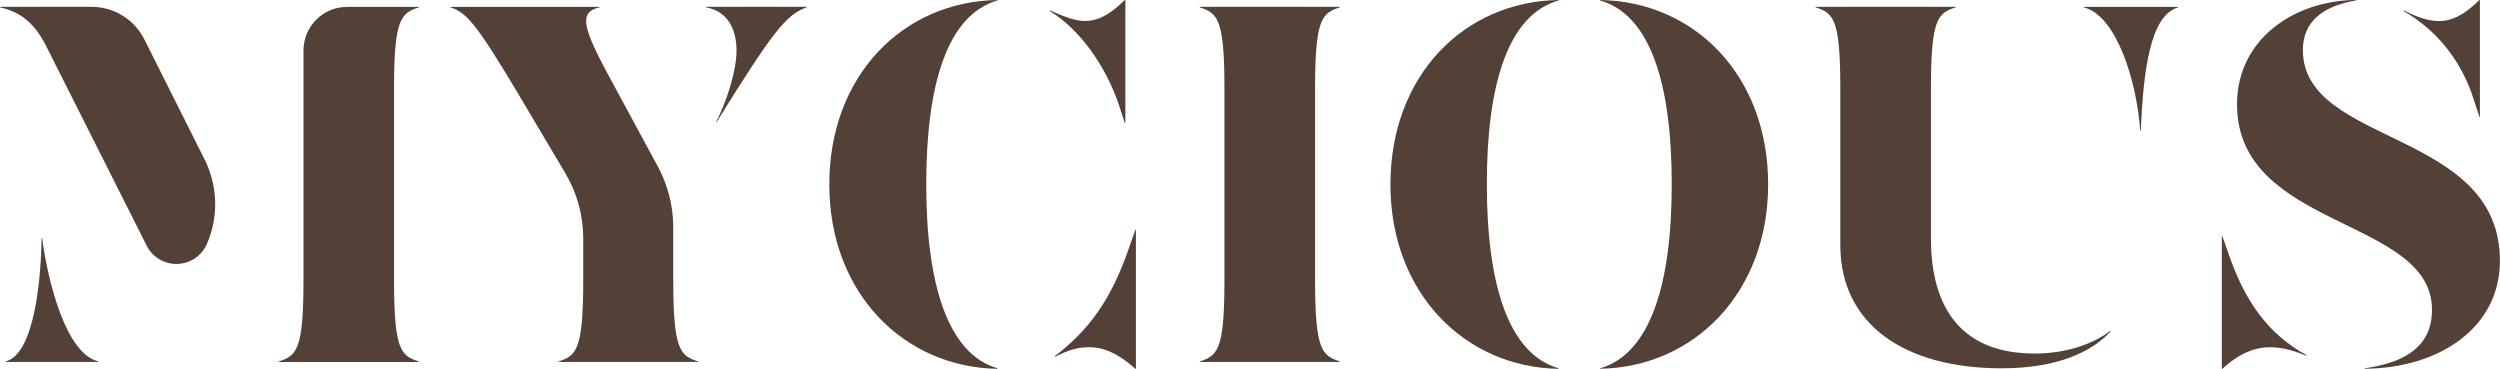
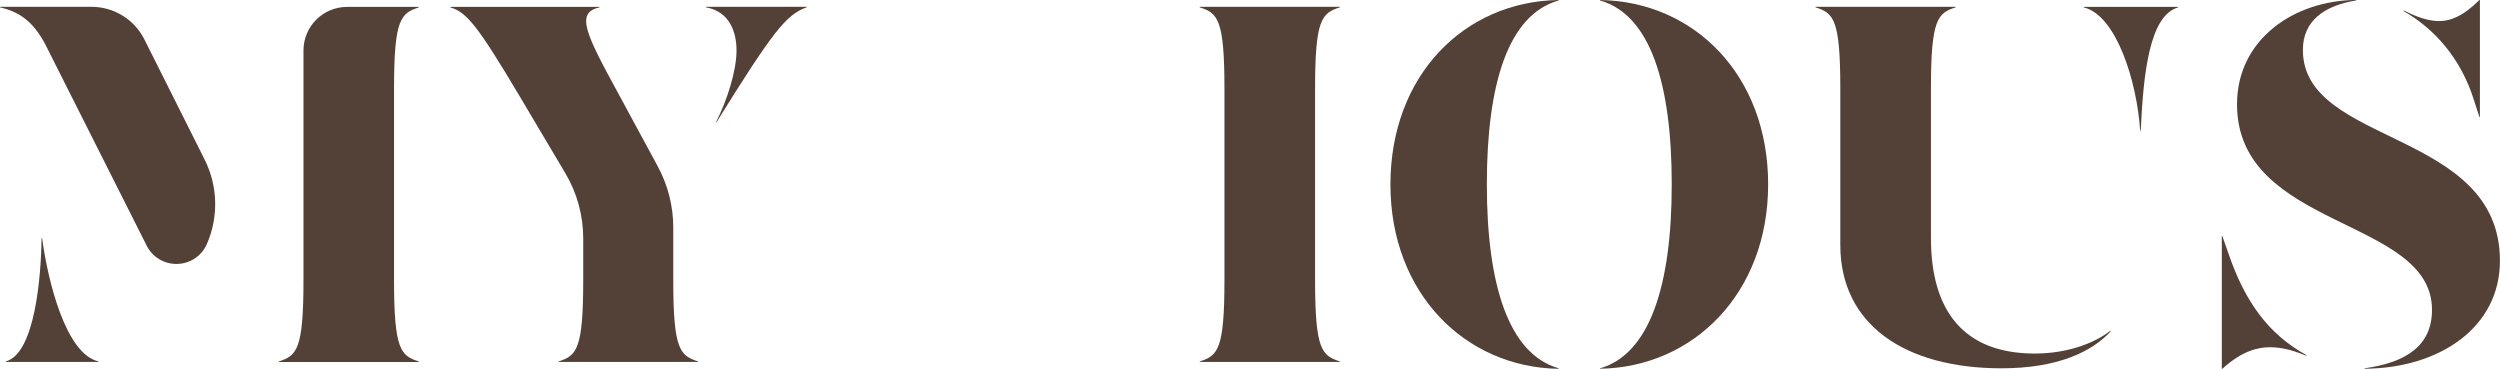
<svg xmlns="http://www.w3.org/2000/svg" id="_レイヤー_2" data-name="レイヤー 2" viewBox="0 0 337.09 49.73">
  <defs>
    <style>
      .cls-1 {
        fill: #534138;
      }
    </style>
  </defs>
  <g id="_レイヤー_1-2" data-name="レイヤー 1">
    <g>
      <path class="cls-1" d="M23.78,35.59c-1.69,0-3.24-.95-4-2.46L6.39,6.54C4.69,3.05,2.77,1.63,0,.99v-.07h12.35c3.01,0,5.77,1.7,7.12,4.4l8.12,16.19c1.79,3.57,1.9,7.75.3,11.4h0c-.71,1.63-2.32,2.68-4.1,2.68h0ZM5.68,32.11c.78,5.83,3.2,15.63,7.6,16.62v.07H.78v-.07c3.98-1.07,4.76-11.65,4.83-16.62h.07ZM37.58,48.81v-.07c2.42-.78,3.34-1.56,3.34-10.94V6.81c0-3.25,2.63-5.88,5.88-5.88h9.67v.07c-2.42.78-3.34,1.56-3.34,10.94v25.86c0,9.38.92,10.16,3.34,10.94v.07h-18.9Z" />
      <path class="cls-1" d="M75.3,48.81v-.07c2.42-.78,3.34-1.56,3.34-10.94v-5.65c0-3.09-.83-6.13-2.41-8.79l-6.19-10.43c-5.54-9.31-7.1-11.3-9.31-11.93v-.07h20.1v.07c-3.27.71-1.85,3.55,2.49,11.51l5.38,9.94c1.36,2.52,2.08,5.34,2.08,8.2v7.14c0,9.38.92,10.16,3.34,10.94v.07h-18.83ZM96.54,16.48c1.56-3.05,2.77-7.03,2.77-9.66,0-2.49-.92-5.26-4.12-5.83v-.07h13.57v.07c-2.77.99-4.55,3.27-12.15,15.49h-.07Z" />
-       <path class="cls-1" d="M134.48,49.73c-12.57-.21-22.66-10.16-22.66-24.86S121.76.21,134.48,0v.07c-6.68,1.92-9.59,11.15-9.59,24.79s2.98,22.88,9.59,24.79v.07ZM151.67,16.62l-.78-2.42c-1.78-5.33-5.4-10.37-9.38-12.72l.07-.07c2.06.92,3.48,1.42,4.76,1.42,1.49,0,3.13-.64,5.33-2.84h.07v16.62h-.07ZM153.09,49.73c-2.7-2.42-4.69-2.91-6.18-2.91s-2.7.28-4.62,1.28l-.07-.07c4.33-3.34,7.46-7.18,10.02-14.63l.85-2.42h.07v18.75h-.07Z" />
      <path class="cls-1" d="M161.76,48.81v-.07c2.42-.78,3.34-1.56,3.34-10.94V11.93c0-9.38-.92-10.16-3.34-10.94v-.07h18.9v.07c-2.42.78-3.34,1.56-3.34,10.94v25.86c0,9.38.92,10.16,3.34,10.94v.07h-18.9Z" />
      <path class="cls-1" d="M210.14,49.73c-12.57-.21-22.66-10.16-22.66-24.86S197.42.21,210.14,0v.07c-6.75,1.92-9.66,11.15-9.66,24.79s2.98,22.88,9.66,24.79v.07ZM215.75,49.66c6.68-1.92,9.66-11.15,9.66-24.79S222.5,1.99,215.75.07v-.07c12.72.21,22.66,10.16,22.66,24.86s-10.09,24.65-22.66,24.86v-.07Z" />
      <path class="cls-1" d="M248.14,33.03V11.93c0-9.38-.92-10.16-3.34-10.94v-.07h18.9v.07c-2.42.78-3.34,1.56-3.34,10.94v20.18c0,9.87,4.48,15.56,14,15.56,4.55,0,8.17-1.49,10.16-3.05l.07.07c-2.56,2.77-7.18,4.97-14.71,4.97-13.14,0-21.74-5.97-21.74-16.62ZM288.57,17.62c-.43-6.61-3.2-15.56-7.6-16.62v-.07h12.72v.07c-3.84,1.07-4.69,8.81-5.04,16.62h-.07Z" />
      <path class="cls-1" d="M299.58,49.73v-17.9h.07l.85,2.42c2.2,6.39,5.33,10.8,10.51,13.64l-.07.07c-2.2-.92-3.62-1.14-4.9-1.14-1.49,0-3.69.43-6.39,2.91h-.07ZM318.83,49.66c5.61-.78,9.09-3.05,9.09-7.89,0-12.5-26.29-10.8-26.29-27.71,0-8.74,7.67-14,16.06-14.07v.07c-4.33.71-7.18,2.77-7.18,6.68,0,12.93,26.57,10.66,26.57,28.42,0,9.02-8.17,14.49-18.26,14.56v-.07ZM334.31,15.77l-.71-2.2c-1.78-5.75-5.4-9.73-9.52-12.08l.07-.07c1.92.99,3.41,1.42,4.76,1.42,1.49,0,3.2-.64,5.4-2.84h.07v15.77h-.07Z" />
    </g>
  </g>
</svg>